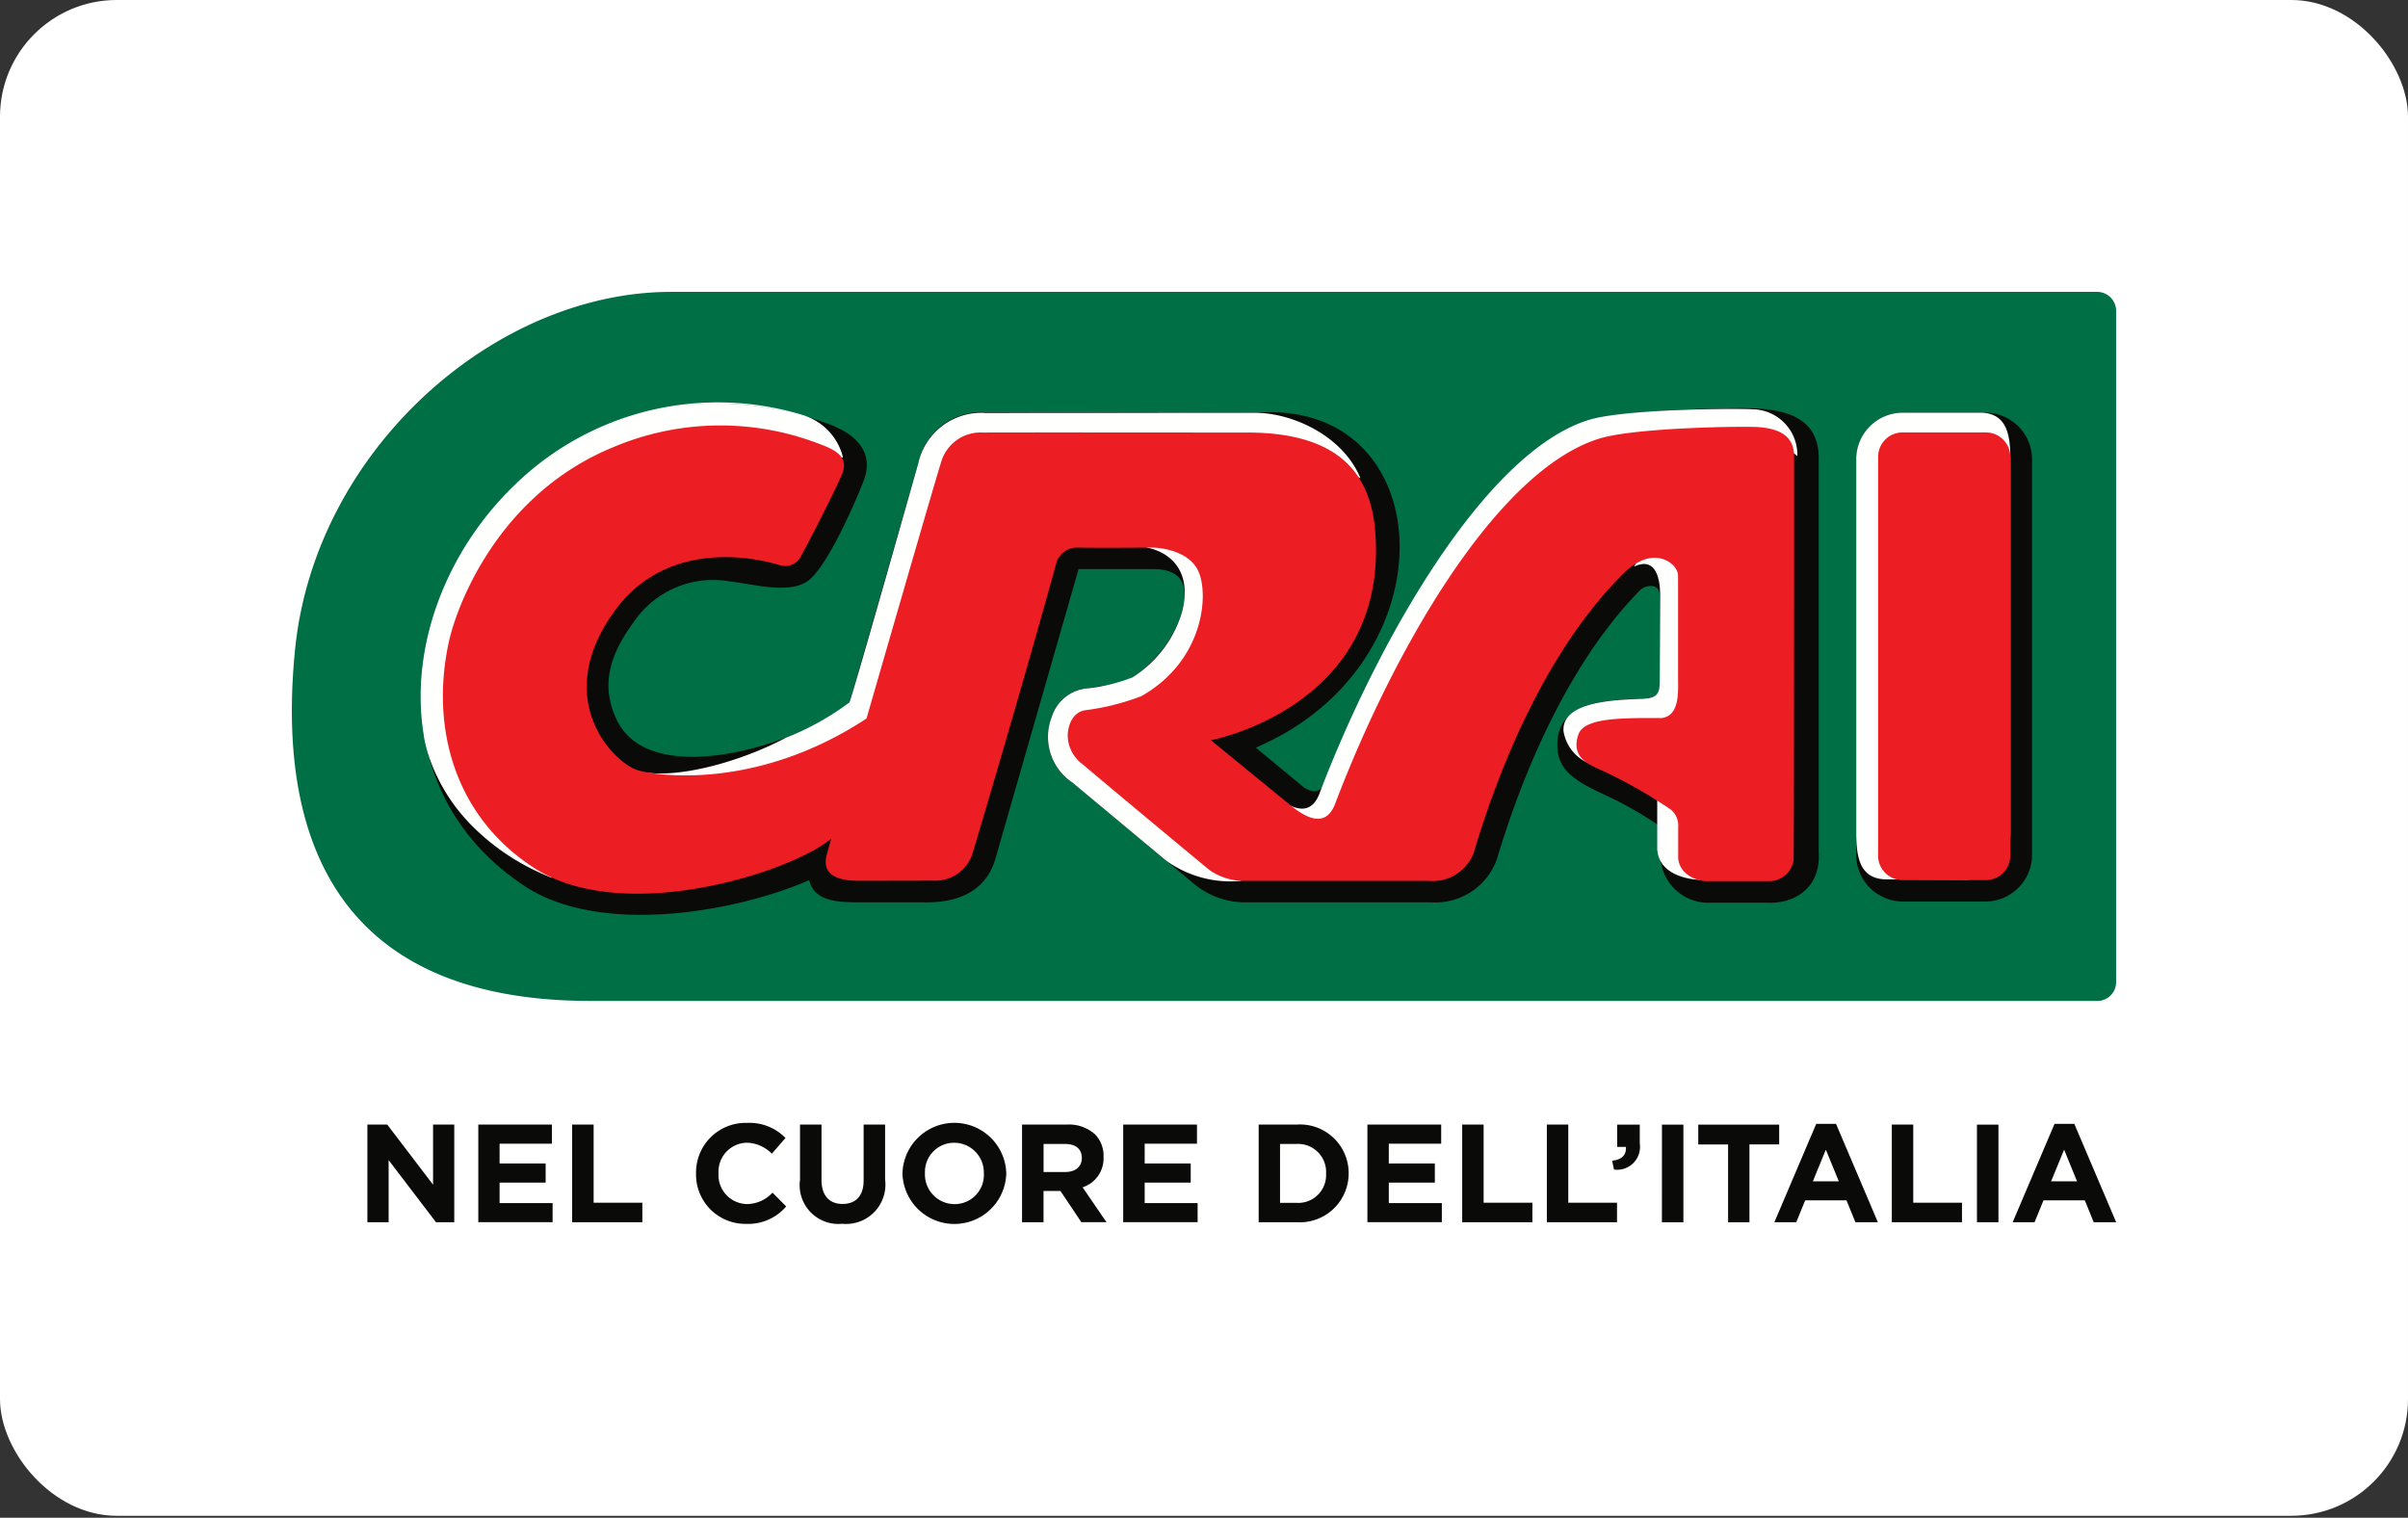
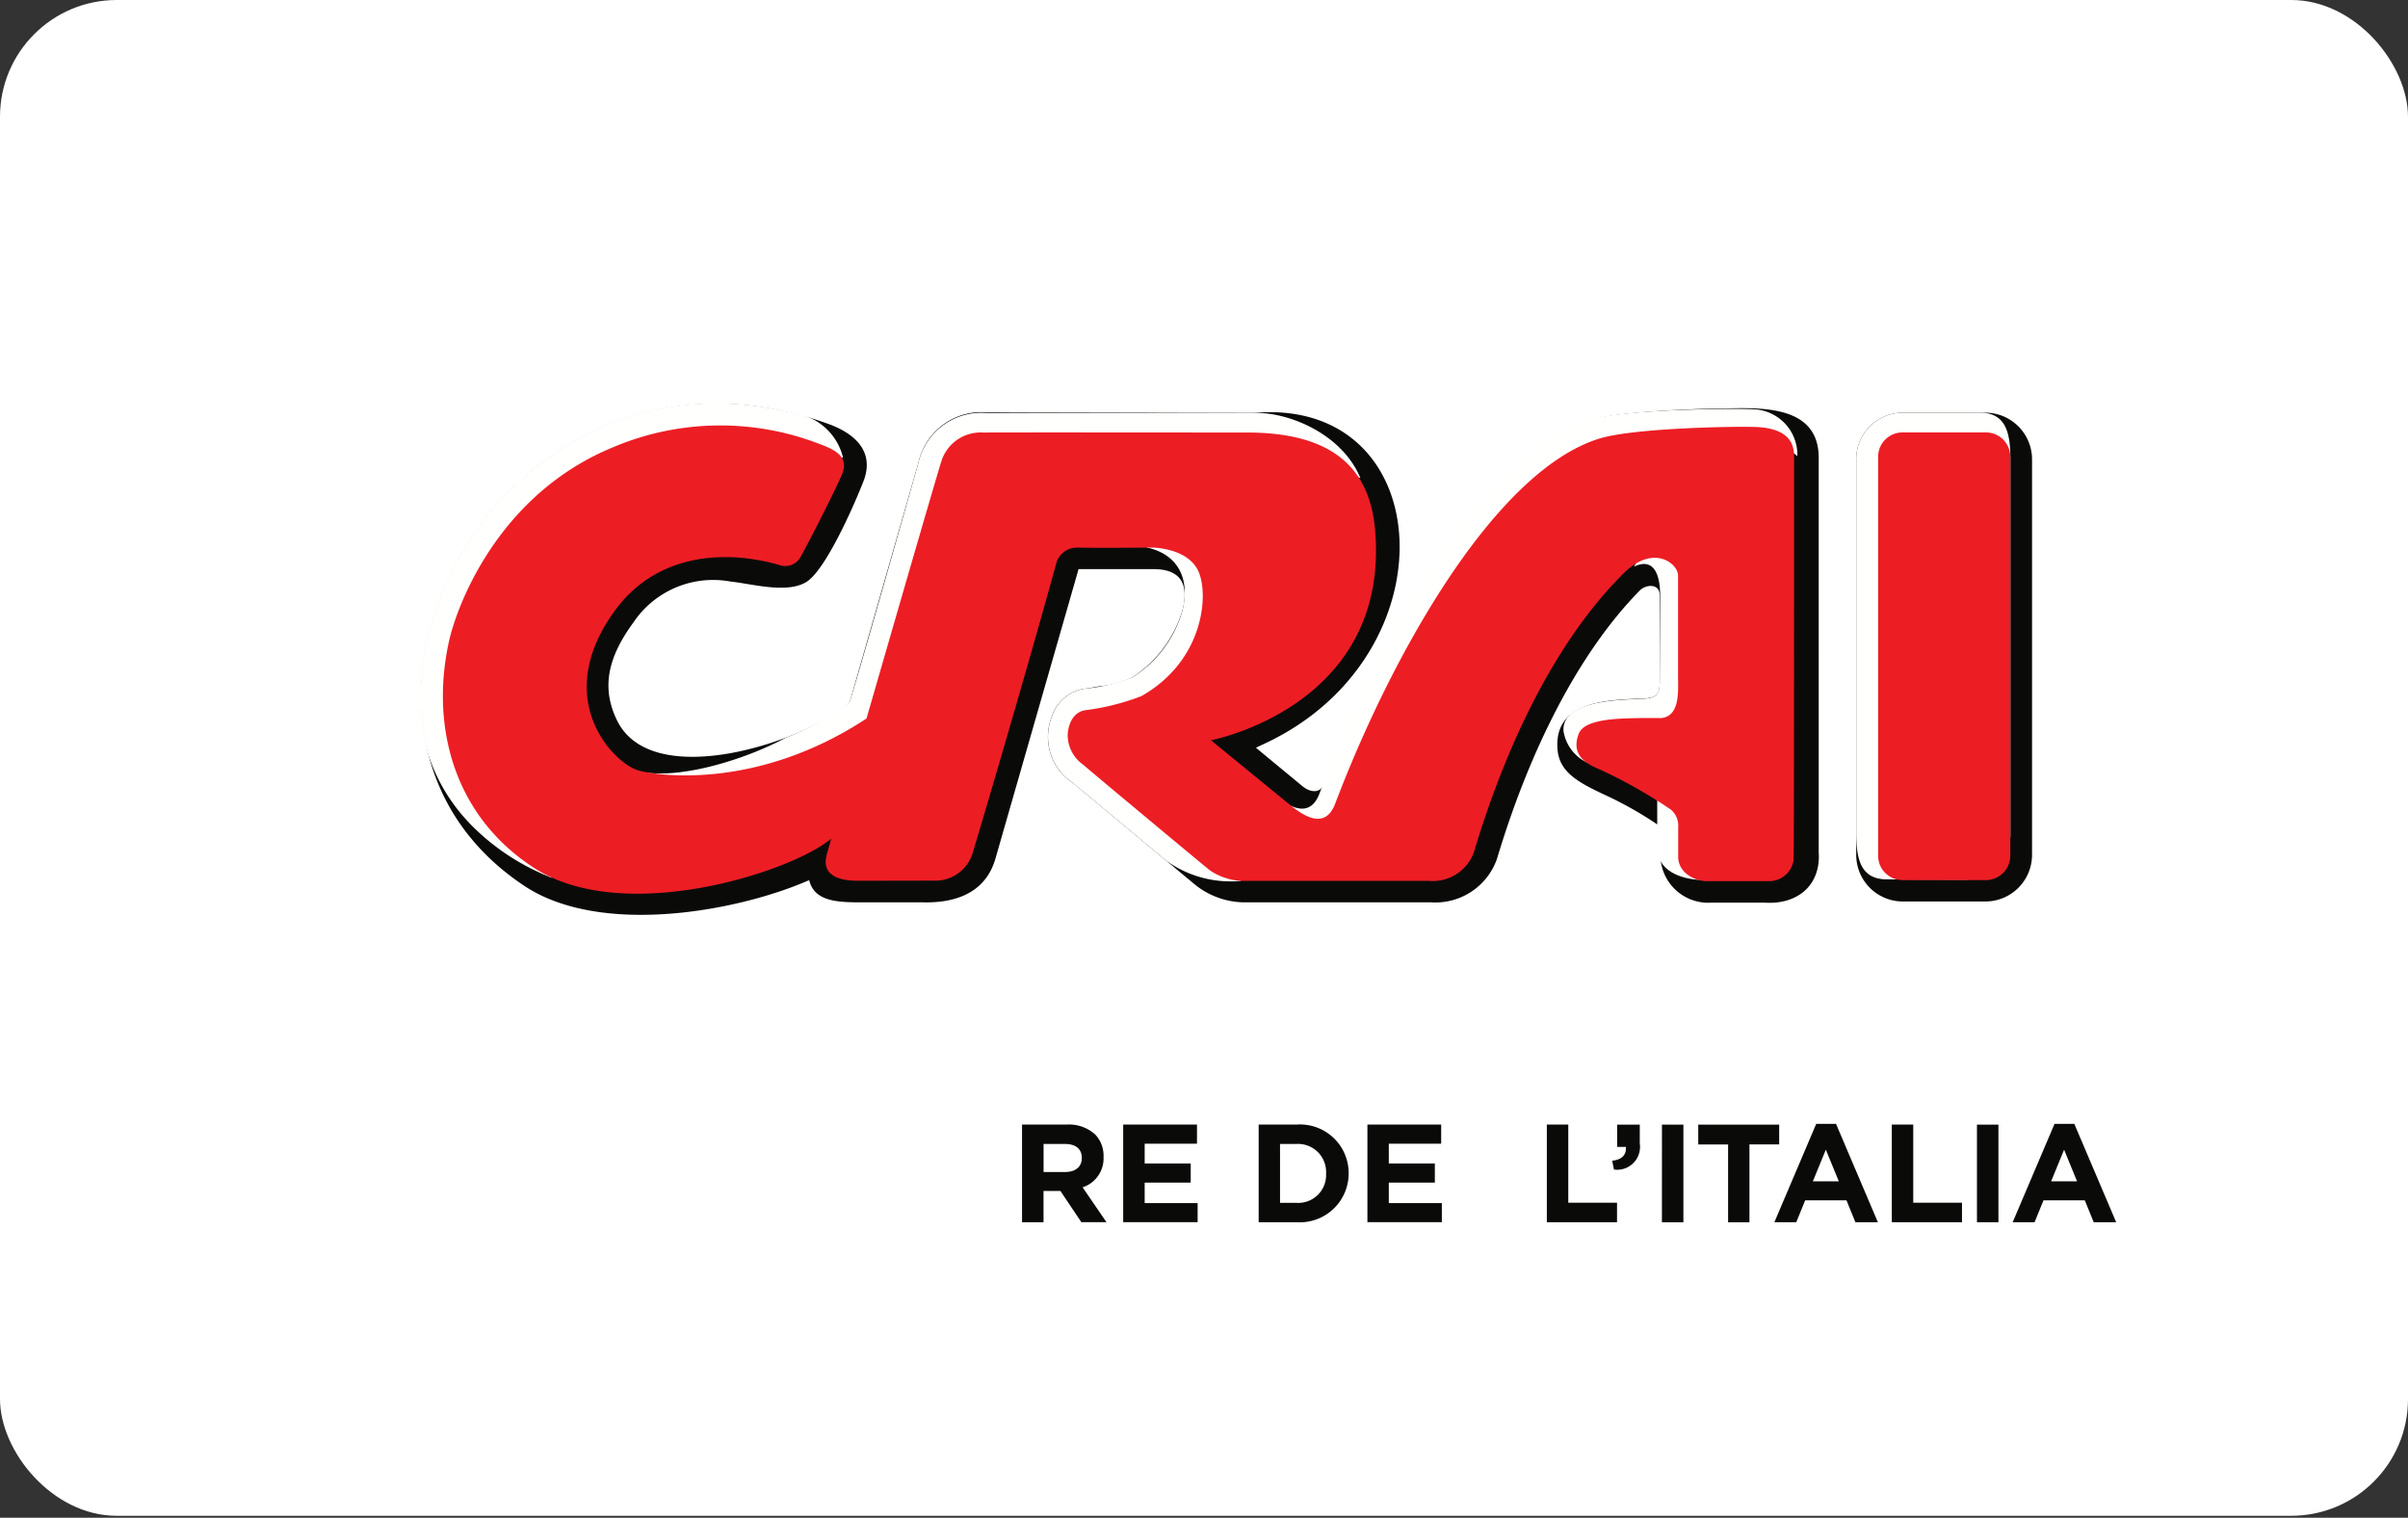
<svg xmlns="http://www.w3.org/2000/svg" width="165" height="104" viewBox="0 0 165 104">
  <rect x="0" y="0" width="165" height="104" fill="#333333" stroke="none" />
  <defs>
    <clipPath id="clip-logo-crai-hchl">
      <rect width="165" height="104" />
    </clipPath>
  </defs>
  <g id="logo-crai-hchl" clip-path="url(#clip-logo-crai-hchl)">
    <g id="Logo" transform="translate(-13)">
      <rect id="Rettangolo_2600" data-name="Rettangolo 2600" width="165" height="103.865" rx="8" transform="translate(13)" fill="#fff" />
      <g id="crai-logo-payoff" transform="translate(33 20)">
-         <path id="Tracciato_17348" data-name="Tracciato 17348" d="M125,1.3V47.3a1.286,1.286,0,0,1-1.286,1.285l-103.441,0C2.877,48.5-1.064,37.178.224,24.454,1.6,10.9,13.834,0,25.989,0l97.722,0A1.3,1.3,0,0,1,125,1.3" transform="translate(0)" fill="#006f45" fill-rule="evenodd" />
        <path id="Tracciato_17349" data-name="Tracciato 17349" d="M38.777,28.611c-2.892,2.645-13.521,6.216-15.943,1.224-1.053-2.169-.678-4.235,1.113-6.68a6.579,6.579,0,0,1,6.66-2.826c1.465.153,3.908.865,5.232.013s3.28-5.316,3.887-6.887c.82-2.119-.731-3.314-2.374-3.913C15.148,1.449-.243,30.11,16.505,41.195c5.208,3.447,14.552,1.766,19.5-.405.35,1.45,1.886,1.523,3.563,1.523h4.3c2.056.039,4.17-.574,4.886-2.947l5.62-19.57.087-.315,5.192,0c1.941.013,2.381,1.2,1.906,2.893a8.319,8.319,0,0,1-3.414,4.525,6.863,6.863,0,0,1-2.291.613l-.756.136a2.806,2.806,0,0,0-2.481,1.965,3.761,3.761,0,0,0,1.466,4.52l8.364,6.97A5.48,5.48,0,0,0,65.7,42.311h5.967l6.941,0a4.472,4.472,0,0,0,4.52-2.959c2.173-7.261,5.5-14.041,9.8-18.418.405-.406,1.349-.492,1.349.313l.015,5.62c0,1.156-.017,1.492-1.5,1.492-2.2.1-5.772.214-5.509,3.472.122,1.517,1.331,2.214,3.09,3.047a25.736,25.736,0,0,1,3.941,2.227l.022,2.092a3.276,3.276,0,0,0,3.476,3.137h3.693c2.133.138,3.828-1.111,3.675-3.459V11.854c0-3.819-4.364-3.406-6.939-3.377-1.844.022-6.809.24-8.363.719-8.236,2.536-15.475,16.971-18.6,25.011-.272.7-.985.541-1.448.167l-3.215-2.657.6-.281C80.169,25.394,79.136,7.7,66.49,8.77L48.1,8.73a4.422,4.422,0,0,0-4.611,3.458L38.777,28.61" transform="translate(-0.559 -0.482)" fill="#0a0b09" fill-rule="evenodd" />
        <g id="Raggruppa_10025" data-name="Raggruppa 10025" transform="translate(8.825 7.601)">
          <path id="Tracciato_17350" data-name="Tracciato 17350" d="M9.626,30.78C7.7,18.762,19.705,4.4,35.7,9a4.077,4.077,0,0,1,2.581,2.809,18.638,18.638,0,0,0-10.957-.15c-7.5,2.209-12.187,9.676-12.957,13.058-1.791,7.887,2.118,14.971,4,15.865-8.123-3.317-8.74-9.8-8.74-9.8" transform="translate(-9.384 -8.083)" fill="#fffffe" fill-rule="evenodd" />
          <path id="Tracciato_17351" data-name="Tracciato 17351" d="M15.914,13.627C11.1,18.2,8.63,24.82,9.583,30.784l.011.1.022.135.032.172.021.1a9.82,9.82,0,0,0,.387,1.332,12.308,12.308,0,0,0,2.461,4.038l.184.2a15.688,15.688,0,0,0,5.343,3.634l.3.127.032-.073c-1.024-.487-2.443-2.635-3.357-5.287A19.317,19.317,0,0,1,14.4,24.726C15.478,19.985,21,13.56,27.329,11.7a18.606,18.606,0,0,1,10.935.151l.048-.053a4.01,4.01,0,0,0-2.459-2.774L35.7,8.96a19.955,19.955,0,0,0-19.791,4.667ZM35.68,9.037l.149.06a3.849,3.849,0,0,1,2.349,2.568l.031.085.075.021a18.681,18.681,0,0,0-10.978-.15c-6.358,1.872-11.9,8.32-12.984,13.087a19.4,19.4,0,0,0,.624,10.577l.076.215A11.985,11.985,0,0,0,17.9,40.329l.042.034-.166-.072a15.361,15.361,0,0,1-5.2-3.684,12.223,12.223,0,0,1-2.445-4.012,9.951,9.951,0,0,1-.384-1.321l-.02-.1-.031-.17-.021-.135-.011-.1c-.949-5.939,1.509-12.534,6.306-17.089A19.848,19.848,0,0,1,35.4,8.958l.285.08Z" transform="translate(-9.381 -8.08)" fill="#fffffe" />
          <path id="Tracciato_17352" data-name="Tracciato 17352" d="M44.451,12.259A4.421,4.421,0,0,1,49.063,8.8l18.413-.008c2.527-.029,6.057,1.53,7.273,4.475a53.207,53.207,0,0,0-6.663-2.1l-18.762-.392c-1.99,0-3.18,2.372-3.18,2.372L41.913,30.012C40.3,33.865,27.129,37.1,25.808,33.449c2.856.359,7.1-1.058,9.583-2.4a18.128,18.128,0,0,0,4.343-2.415c.109-.087,4.717-16.372,4.717-16.372m10.61,21.895a3.763,3.763,0,0,1-1.466-4.52,2.805,2.805,0,0,1,2.481-1.965,12.126,12.126,0,0,0,3.047-.75,7.969,7.969,0,0,0,3.414-4.525c.609-2.354-.407-3.981-2.494-4.39a3.836,3.836,0,0,1,3.79,1.593c.928,1.5,1.112,6.283-3.189,8.742a32.493,32.493,0,0,1-4.26,1.531c-.448.079-.71,1-.721,1.2-.055.91,1.461,1.814,1.461,1.814l7.341,6.39,2.118,1.586a7.535,7.535,0,0,1-5.163-1.4l-6.36-5.3m38.7-5.769c1.483,0,1.5-.36,1.5-1.515l.026-5.668c-.007-.876-.216-2.621-1.783-1.882,1.236-2.406,3.993-1.1,3.993.13l-.06,8.511c-.047.918-.4,2.294-1.69,2.436l-3.385.194c-1.33.111-1.113,1.517-1.657,2.315a2.879,2.879,0,0,1-2.037-2.3c-.165-2.05,3.59-2.148,5.093-2.216m10.926-16.62a3.113,3.113,0,0,0-3.052-3.23c-1.033-.071-8.777-.033-11.244.732-7.218,2.236-14.616,15.508-18.447,25.6-.611,1.61-1.846,1.015-2.72.378l.045.08c.212.17.657,1.022.848,1.174.862.69,2.358,1.705,3.053-.122C77,26.286,84.093,13.593,91.312,11.357c2.465-.765,9.888-.86,10.921-.79a5.22,5.22,0,0,1,2.459,1.2" transform="translate(-10.356 -8.106)" fill="#fffffe" fill-rule="evenodd" />
        </g>
        <path id="Tracciato_17353" data-name="Tracciato 17353" d="M123.087,8.8a3.2,3.2,0,0,1,3.195,3.194V39.1a3.2,3.2,0,0,1-3.194,3.194h-5.66a3.194,3.194,0,0,1-3.194-3.194v-27.1A3.193,3.193,0,0,1,117.427,8.8h5.66" transform="translate(-7.043 -0.522)" fill="#0a0b09" fill-rule="evenodd" />
        <path id="Tracciato_17354" data-name="Tracciato 17354" d="M114.233,11.992A3.193,3.193,0,0,1,117.427,8.8h5.4c1.69.071,1.972,1.43,1.972,3.194V37.7a3.105,3.105,0,0,1-3.184,3.1l-5.407-.024c-1.69-.071-1.972-1.43-1.972-3.194V11.992" transform="translate(-7.043 -0.522)" fill="#fffffe" fill-rule="evenodd" />
        <g id="Raggruppa_10026" data-name="Raggruppa 10026" transform="translate(59.471 8.288)">
          <path id="Tracciato_17355" data-name="Tracciato 17355" d="M70.046,8.812h0" transform="translate(-63.76 -8.811)" fill="#0a0b09" fill-rule="evenodd" />
          <path id="Tracciato_17356" data-name="Tracciato 17356" d="M69.486,8.811a.508.508,0,0,0,.081,0l.085,0h-.167M63.653,39.472l-.231-.193.231.193" transform="translate(-63.366 -8.811)" fill="#0a0b09" fill-rule="evenodd" />
          <path id="Tracciato_17357" data-name="Tracciato 17357" d="M63.418,41.2l-.056-.049.056.049" transform="translate(-63.363 -10.73)" fill="#0a0b09" fill-rule="evenodd" />
        </g>
        <path id="Tracciato_17358" data-name="Tracciato 17358" d="M101.663,37.454c.411.642.165,3.943,1.181,5.07-1.149,0-3.064-.4-3.171-2.113l0-1.641,0-2.582s1.6.579,2,1.264" transform="translate(-6.117 -2.227)" fill="#fffffe" fill-rule="evenodd" />
        <path id="Tracciato_17359" data-name="Tracciato 17359" d="M111.016,10.209h5.715a1.672,1.672,0,0,1,1.672,1.675V39.208a1.672,1.672,0,0,1-1.672,1.676h-5.715a1.672,1.672,0,0,1-1.672-1.676V11.884a1.672,1.672,0,0,1,1.672-1.675M37.61,38.049l-.3,1.075c-.492,1.76,1.5,1.806,2.19,1.806l5.115-.01a2.676,2.676,0,0,0,2.634-1.725c.076-.208,3.509-11.752,5.819-20.152A1.492,1.492,0,0,1,54.44,18.1c1.394.032,5.185,0,5.185,0s2.377.009,3.129,1.591.41,6.15-3.892,8.587a16.283,16.283,0,0,1-3.877.969c-1.062.2-1.159,1.451-1.171,1.651a2.485,2.485,0,0,0,1.065,2.082c.571.505,8.552,7.149,8.679,7.237a4.227,4.227,0,0,0,2.107.718l12.868,0a3,3,0,0,0,3.095-1.9c2.228-7.46,5.661-14.609,10.3-19.191,2.025-2,3.717-.66,3.708.185v6.952c0,.918.15,2.657-1.14,2.8-.05.006-1.36-.029-2.682.035-1.193.058-2.681.246-2.983,1.036-.665,1.734.979,2.221,1.576,2.514a33.683,33.683,0,0,1,4.728,2.682,1.423,1.423,0,0,1,.51,1.229v2.1c.106,1.266,1.53,1.62,2.02,1.58l4.252,0a1.694,1.694,0,0,0,1.636-1.44c.041-.309.032-27.708.032-27.708,0-1.514-1.28-1.884-2.455-1.965-1.03-.071-8.435.025-10.894.789-7.2,2.236-14.272,14.928-18.094,25.015-.693,1.829-2.186.813-3.046.122L63.628,31.3s12.224-2.292,11.256-14.327c-.309-3.832-2.381-6.649-8.422-6.755,0,0-17.981-.019-18.439,0a2.816,2.816,0,0,0-2.828,1.856c-.148.341-5.167,17.738-5.167,17.738-7.633,5.016-14.553,3.889-15.671,3.545-1.669-.512-6.011-4.9-1.538-10.982,2.876-3.908,7.608-4.165,11.346-3.048a1.206,1.206,0,0,0,1.347-.588c.7-1.259,2.537-4.885,2.861-5.724.394-1.022-.264-1.54-1.5-1.99a18.833,18.833,0,0,0-14.2.195c-7.843,3.211-10.7,10.792-11.256,13.307-1.3,5.91.393,12.026,5.872,15.547,6.134,3.942,17.56.281,20.318-2.025" transform="translate(-0.653 -0.578)" fill="#ed1d24" fill-rule="evenodd" />
-         <path id="Tracciato_17360" data-name="Tracciato 17360" d="M5.5,60.8H6.86L10,64.92V60.8h1.453v6.692H10.2L6.955,63.236v4.255H5.5V60.8m7.594,0h5.048v1.31H14.559v1.357h3.155v1.309H14.559v1.405h3.632v1.309H13.1V60.8" transform="translate(-0.326 -3.743)" fill="#0a0b09" fill-rule="evenodd" />
        <g id="Raggruppa_10027" data-name="Raggruppa 10027" transform="translate(19.205 56.942)">
-           <path id="Tracciato_17361" data-name="Tracciato 17361" d="M0,.115H1.472V5.469H4.809V6.808H0V.115M8.489,3.48V3.462A3.4,3.4,0,0,1,11.979,0a3.451,3.451,0,0,1,2.639,1.033l-.937,1.081a2.47,2.47,0,0,0-1.711-.755,1.982,1.982,0,0,0-1.941,2.085v.019a1.988,1.988,0,0,0,1.941,2.1,2.416,2.416,0,0,0,1.759-.784l.937.946a3.42,3.42,0,0,1-2.744,1.195A3.378,3.378,0,0,1,8.489,3.481m7.124.457V.115h1.472V3.9c0,1.09.545,1.655,1.443,1.655s1.444-.546,1.444-1.607V.115h1.472V3.892a2.694,2.694,0,0,1-2.936,3.021,2.656,2.656,0,0,1-2.9-2.973m12.6-.459V3.462a2.034,2.034,0,0,0-2.027-2.1,2,2,0,0,0-2.007,2.085v.019a2.033,2.033,0,0,0,2.026,2.1A2,2,0,0,0,28.211,3.48Zm-5.574,0V3.462a3.558,3.558,0,0,1,7.113-.02v.019a3.558,3.558,0,0,1-7.113.02Z" fill="#0a0b09" fill-rule="evenodd" />
-         </g>
+           </g>
        <g id="Raggruppa_10028" data-name="Raggruppa 10028" transform="translate(50.032 57.009)">
          <path id="Tracciato_17362" data-name="Tracciato 17362" d="M56.435,64.05c.717,0,1.129-.383,1.129-.946v-.019c0-.631-.44-.956-1.157-.956H54.944v1.922h1.492ZM53.471,60.8H56.53a2.668,2.668,0,0,1,1.95.679,2.1,2.1,0,0,1,.574,1.53v.019A2.08,2.08,0,0,1,57.619,65.1l1.635,2.389H57.533L56.1,65.35H54.941v2.141H53.469V60.8h0Zm6.938,0h5.048v1.31H61.872v1.357h3.155v1.309H61.872v1.405H65.5v1.309h-5.1V60.8m10.747,1.33v4.035h1.137a1.908,1.908,0,0,0,2.018-2v-.019a1.922,1.922,0,0,0-2.018-2.018ZM69.683,60.8h2.61a3.336,3.336,0,0,1,3.557,3.327v.019a3.349,3.349,0,0,1-3.557,3.346h-2.61V60.8Zm7.458,0h5.048v1.31H78.6v1.357h3.155v1.309H78.6v1.405h3.634v1.309h-5.1V60.8" transform="translate(-53.469 -60.752)" fill="#0a0b09" fill-rule="evenodd" />
-           <path id="Tracciato_17363" data-name="Tracciato 17363" d="M85.531,60.8H87v5.354H90.34v1.339H85.531V60.8" transform="translate(-55.371 -60.752)" fill="#0a0b09" />
          <path id="Tracciato_17364" data-name="Tracciato 17364" d="M85.531,60.8H87v5.354H90.34v1.339H85.531V60.8" transform="translate(-49.571 -60.752)" fill="#0a0b09" />
          <path id="Tracciato_17365" data-name="Tracciato 17365" d="M96.459,63.273c.659-.067.985-.4.937-.946H96.8V60.8h1.548v1.292a1.567,1.567,0,0,1-1.768,1.787l-.124-.6m3.409,4.215h1.472V60.8H99.868Zm4.526-5.335h-2.036V60.8H107.9v1.358h-2.037v5.335H104.4V62.154m7.587,2.534-.89-2.17-.889,2.17Zm-1.549-3.94h1.357l2.868,6.74h-1.54l-.611-1.5h-2.83l-.611,1.5h-1.5l2.868-6.74h0Z" transform="translate(-56.02 -60.749)" fill="#0a0b09" fill-rule="evenodd" />
          <path id="Tracciato_17366" data-name="Tracciato 17366" d="M85.531,60.8H87v5.354H90.34v1.339H85.531V60.8" transform="translate(-25.933 -60.752)" fill="#0a0b09" />
          <path id="Tracciato_17367" data-name="Tracciato 17367" d="M123.028,67.489H124.5V60.8h-1.472Zm6.859-2.8L129,62.518l-.89,2.17Zm-1.548-3.94H129.7l2.868,6.74h-1.539l-.611-1.5h-2.83l-.612,1.5h-1.5l2.868-6.74h0Z" transform="translate(-57.596 -60.749)" fill="#0a0b09" fill-rule="evenodd" />
        </g>
      </g>
    </g>
  </g>
</svg>